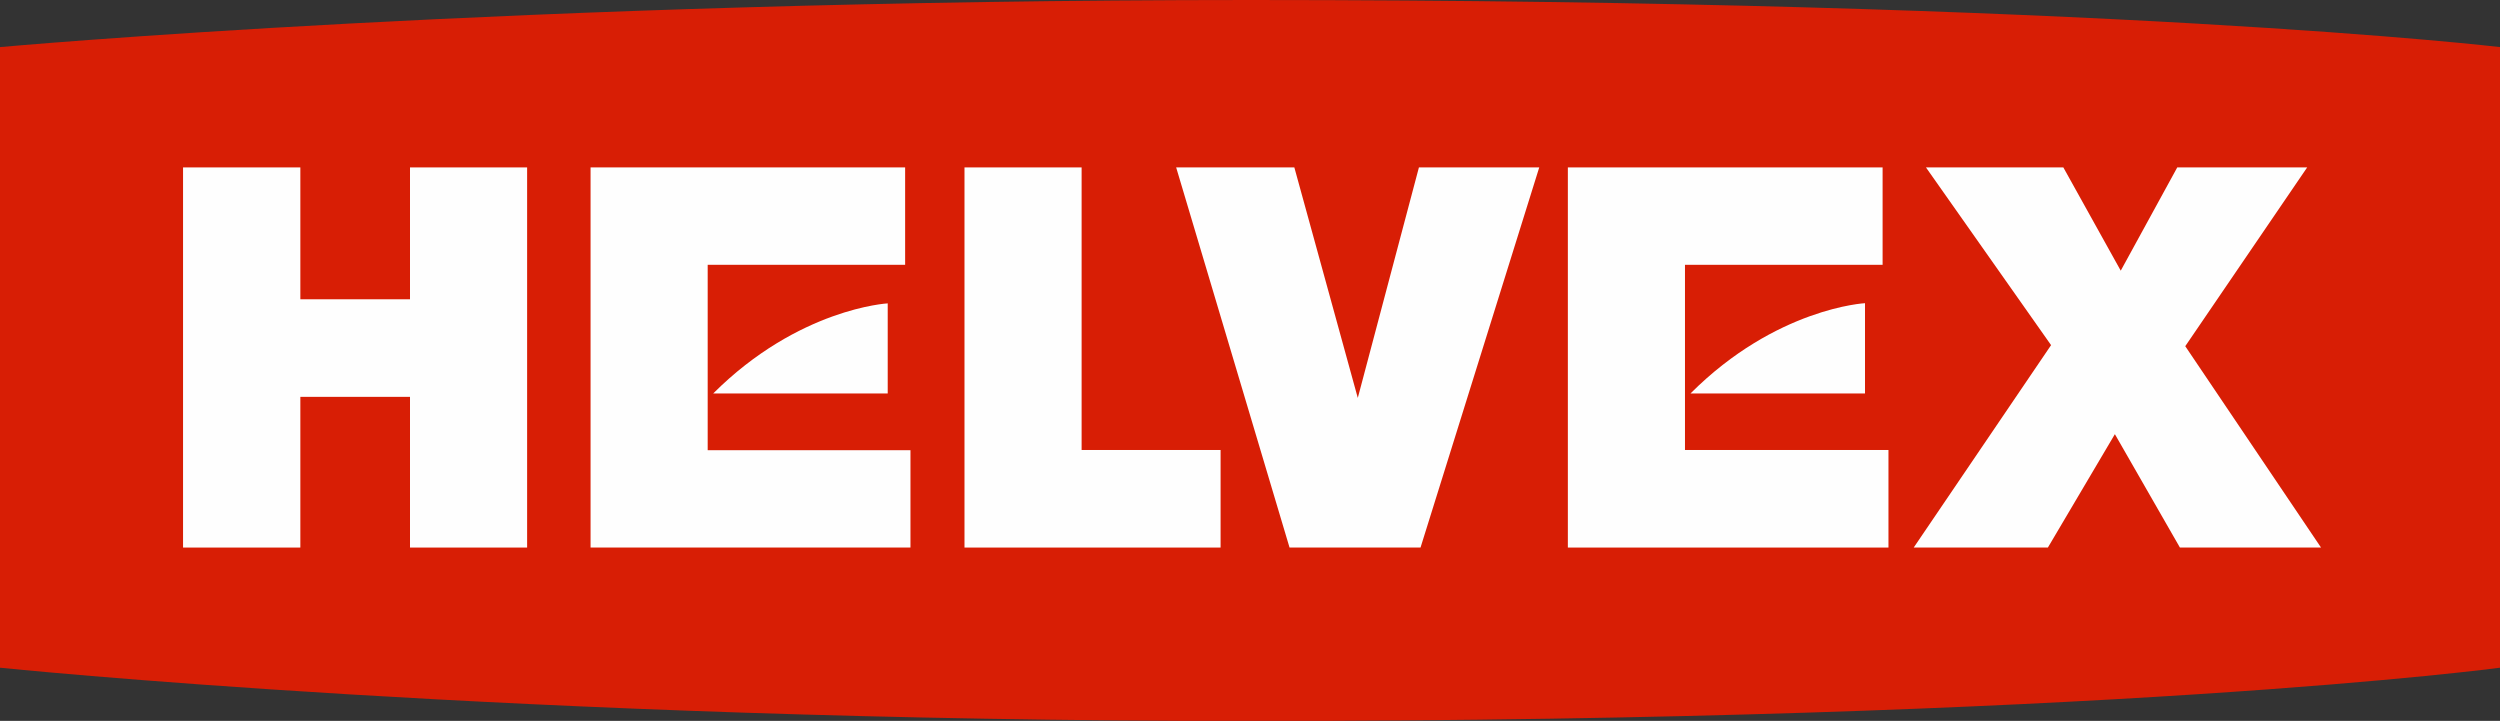
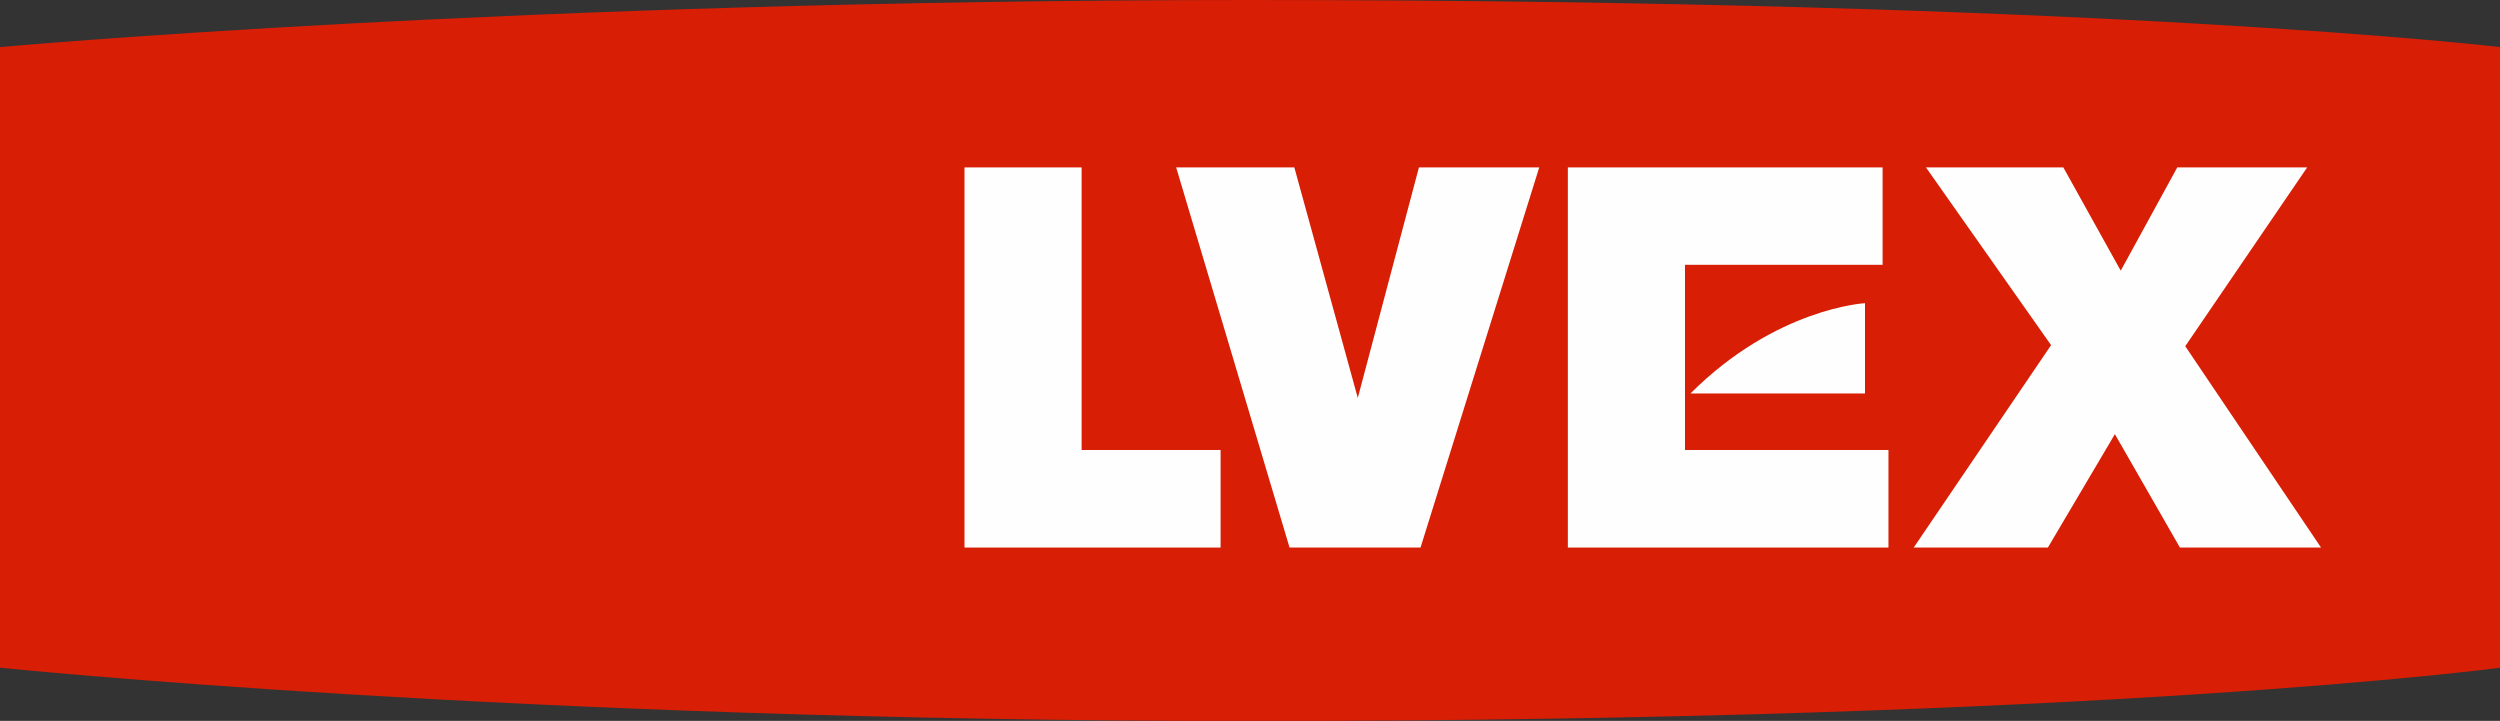
<svg xmlns="http://www.w3.org/2000/svg" id="Layer_4" data-name="Layer 4" viewBox="0 0 140.67 40.56">
  <rect x="0" y="0" width="140.67" height="40.56" fill="#333333" stroke="none" />
  <defs>
    <style>.cls-1{fill:#d81e05;}.cls-1,.cls-2{fill-rule:evenodd;}.cls-2{fill:#fefefe;}</style>
  </defs>
  <path class="cls-1" d="M569.42,549.51s29-2.65,70.33-2.65c48.07,0,70.34,2.65,70.34,2.65v34.92s-22.26,3-70.34,3c-41.38,0-70.33-3-70.33-3Z" transform="translate(-569.42 -546.86)" />
-   <polygon class="cls-2" points="10.3 30.81 16.9 30.81 16.9 22.33 23.07 22.33 23.07 30.81 29.66 30.81 29.66 9.42 23.07 9.42 23.07 16.84 16.9 16.84 16.9 9.42 10.3 9.42 10.3 30.81" />
  <polygon class="cls-2" points="107.68 30.81 115.23 30.81 119 24.43 122.66 30.81 130.6 30.81 122.96 19.48 129.82 9.42 122.51 9.42 119.33 15.23 116.1 9.42 108.37 9.42 115.41 19.42 107.68 30.81" />
  <polygon class="cls-2" points="86.61 9.42 79.84 9.42 76.4 22.39 72.83 9.42 66.18 9.42 72.56 30.81 79.93 30.81 86.61 9.42" />
  <polygon class="cls-2" points="54.27 30.81 68.68 30.81 68.68 25.32 60.86 25.32 60.86 9.42 54.27 9.42 54.27 30.81" />
-   <path class="cls-2" d="M602.65,577.67h18v-5.48H609.24V561.76h11.11v-5.48h-17.7Zm16.72-13.73V569h-9.82C614.36,564.2,619.37,563.93,619.37,563.93Z" transform="translate(-569.42 -546.86)" />
  <polygon class="cls-2" points="88.22 30.81 106.26 30.81 106.26 25.32 94.81 25.32 94.81 14.9 105.93 14.9 105.93 9.42 88.22 9.42 88.22 30.81" />
  <path class="cls-2" d="M674.36,563.93V569h-9.82c4.82-4.82,9.82-5.08,9.82-5.08" transform="translate(-569.42 -546.86)" />
</svg>